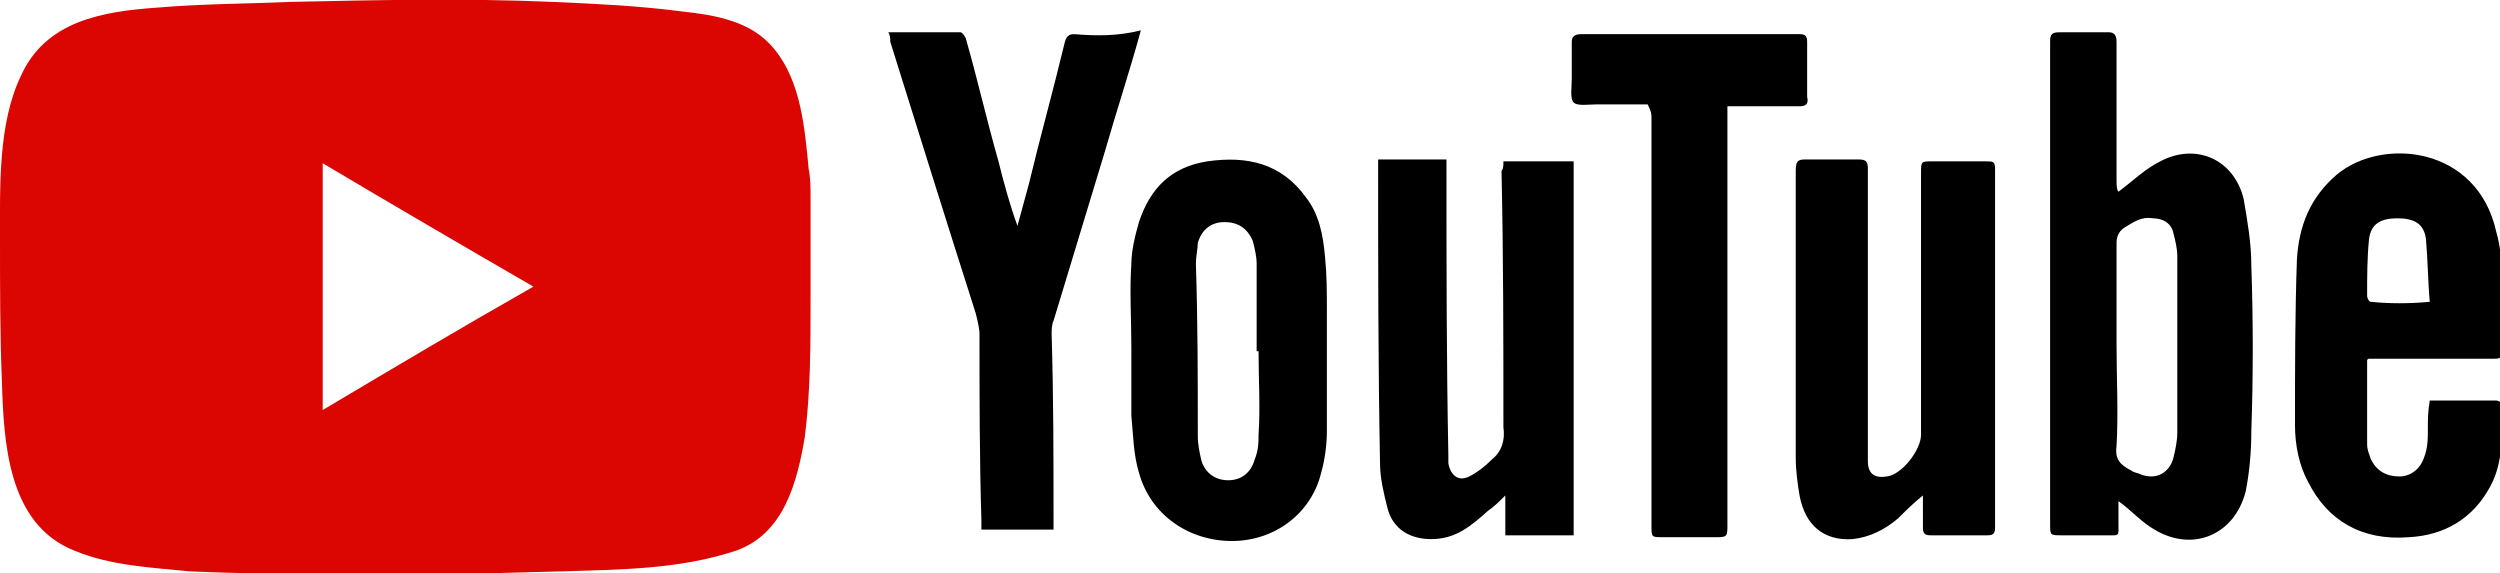
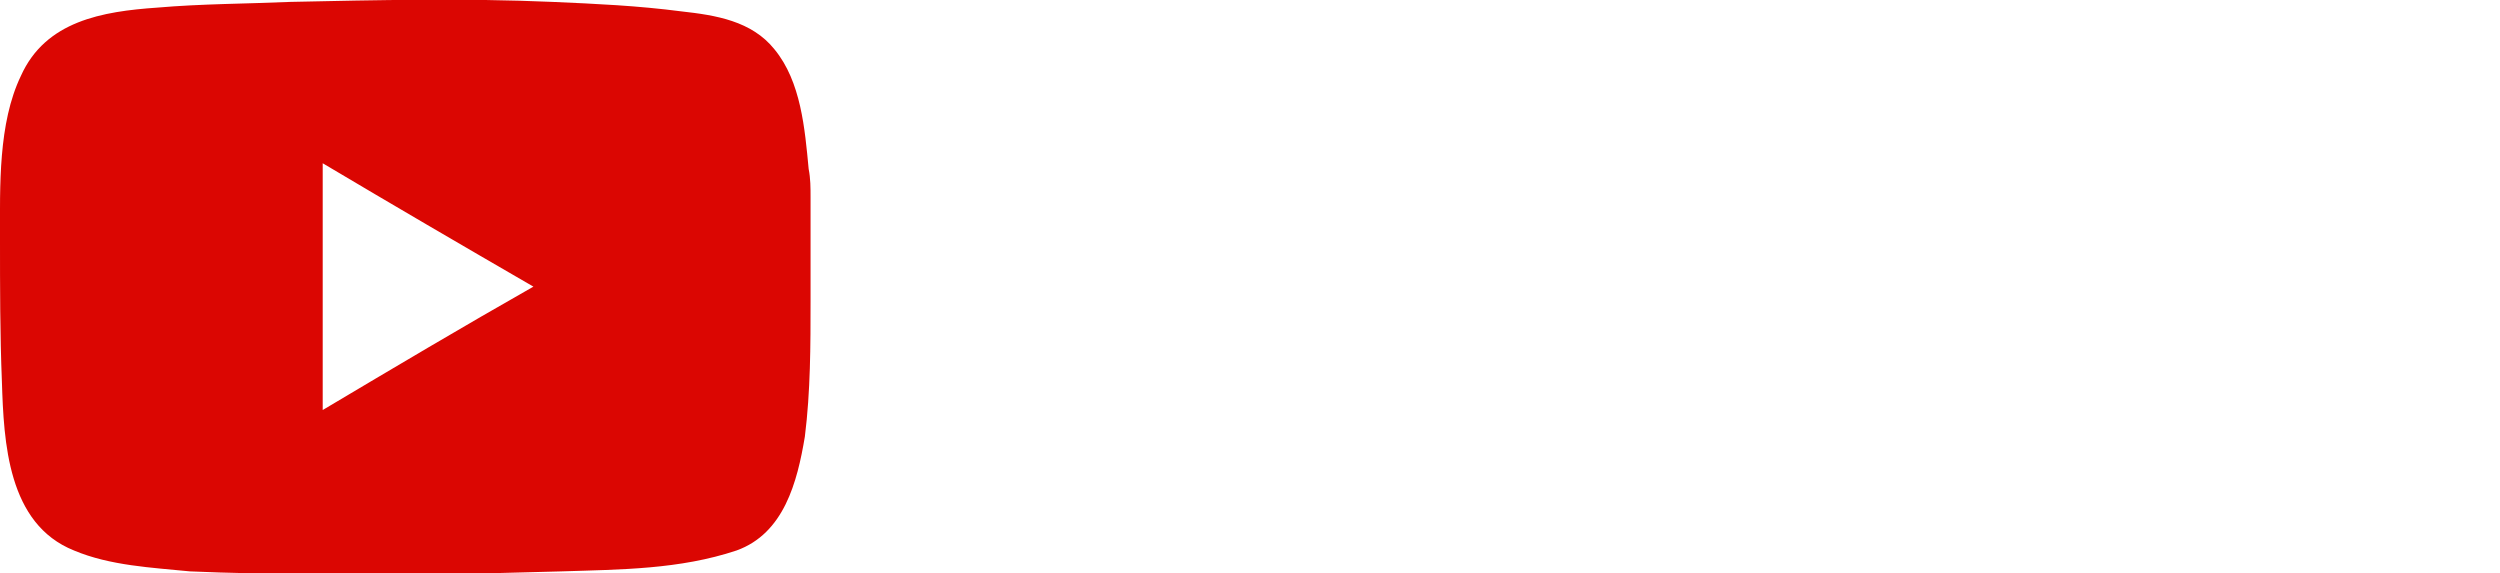
<svg xmlns="http://www.w3.org/2000/svg" version="1.1" x="0px" y="0px" viewBox="0 0 131.7 30.2" style="enable-background:new 0 0 131.7 30.2;" xml:space="preserve">
  <style type="text/css">
	.st0{fill:#DB0602;}
</style>
  <g id="BACKGROUND">
</g>
  <g id="OBJECTS">
    <path class="st0" d="M42.7,10.4c0-0.5,0-1-0.1-1.5c-0.2-2.1-0.4-4.6-1.8-6.3c-1.2-1.5-3.1-1.8-4.9-2c-2.3-0.3-4.5-0.4-6.8-0.5   c-4.6-0.2-9.2-0.1-13.8,0C13,0.2,10.6,0.2,8.3,0.4C5.4,0.6,2.4,1.1,1.1,4C-0.1,6.5,0,9.8,0,12.6c0,2.5,0,5,0.1,7.5   c0.1,3.2,0.3,7.5,3.8,8.9c1.9,0.8,4.1,0.9,6.1,1.1c2.1,0.1,4.2,0.1,6.3,0.2c4.4,0.1,8.9-0.1,13.3-0.2c3.1-0.1,6.2-0.1,9.2-1.1   c2.5-0.9,3.2-3.6,3.6-6c0.3-2.4,0.3-4.8,0.3-7.2C42.7,13.9,42.7,12.2,42.7,10.4z M17,21.6v-13c3.7,2.2,7.3,4.3,11.1,6.5   C24.4,17.2,20.7,19.4,17,21.6z" />
-     <path d="M79.2,8.5c1.2,0,2.4,0,3.7,0c0,6.6,0,13.1,0,19.7c-1.2,0-2.3,0-3.6,0c0-0.7,0-1.3,0-2.1c-0.3,0.3-0.6,0.6-0.9,0.8   c-0.9,0.8-1.7,1.5-3,1.5c-1.1,0-2-0.5-2.3-1.6c-0.2-0.8-0.4-1.6-0.4-2.4c-0.1-5.2-0.1-10.4-0.1-15.7c0-0.1,0-0.1,0-0.3   c1.2,0,2.4,0,3.6,0c0,0.2,0,0.3,0,0.5c0,5,0,10,0.1,15.1c0,0.1,0,0.3,0,0.4c0.1,0.6,0.5,1,1.1,0.7c0.4-0.2,0.8-0.5,1.2-0.9   c0.5-0.4,0.7-1,0.6-1.7c0-4.5,0-9-0.1-13.5C79.2,8.9,79.2,8.7,79.2,8.5z M56.6,1.8c-0.3,0-0.4,0.1-0.5,0.4c-0.6,2.5-1.3,5-1.9,7.5   c-0.2,0.7-0.4,1.5-0.6,2.2c-0.4-1.1-0.7-2.2-1-3.4c-0.6-2.1-1.1-4.3-1.7-6.4c0-0.1-0.2-0.4-0.3-0.4c-1.2,0-2.5,0-3.8,0   c0.1,0.2,0.1,0.3,0.1,0.5c1.5,4.8,3,9.6,4.5,14.3c0.1,0.4,0.2,0.8,0.2,1.1c0,3.3,0,6.5,0.1,9.8c0,0.2,0,0.3,0,0.5   c1.3,0,2.5,0,3.8,0c0-0.2,0-0.4,0-0.5c0-3.3,0-6.5-0.1-9.8c0-0.2,0-0.5,0.1-0.7c0.9-3,1.8-5.9,2.7-8.9c0.6-2.1,1.3-4.2,1.9-6.4   C58.9,1.9,57.8,1.9,56.6,1.8z M59.6,18.3c0,1.2,0,2.4,0,3.6c0.1,1,0.1,2,0.4,3c0.6,2.2,2.6,3.6,4.9,3.6c2.3,0,4.2-1.5,4.7-3.6   c0.2-0.7,0.3-1.5,0.3-2.2c0-2.1,0-4.2,0-6.3c0-1,0-1.9-0.1-2.9c-0.1-1.1-0.3-2.2-1-3.1c-1.3-1.8-3.1-2.2-5.2-1.9   c-1.9,0.3-3,1.4-3.6,3.2c-0.2,0.7-0.4,1.5-0.4,2.2C59.5,15.3,59.6,16.8,59.6,18.3C59.6,18.3,59.6,18.3,59.6,18.3z M66.3,22.9   c0,0.4,0,0.8-0.2,1.3c-0.2,0.7-0.7,1.1-1.4,1.1c-0.7,0-1.2-0.4-1.4-1c-0.1-0.4-0.2-0.9-0.2-1.3c0-3,0-6-0.1-9.1   c0-0.4,0.1-0.8,0.1-1.1c0.2-0.7,0.7-1.1,1.4-1.1c0.7,0,1.2,0.3,1.5,1c0.1,0.4,0.2,0.8,0.2,1.2c0,1.5,0,3.1,0,4.6c0,0,0,0,0.1,0   C66.3,20,66.4,21.5,66.3,22.9z M111.5,9.5c0-2.4,0-4.8,0-7.3c0-0.3-0.1-0.5-0.4-0.5c-0.9,0-1.8,0-2.6,0c-0.4,0-0.5,0.1-0.5,0.5   c0,3.8,0,7.6,0,11.5c0,4.6,0,9.3,0,13.9c0,0.6,0,0.6,0.6,0.6c0.8,0,1.5,0,2.3,0c0.8,0,0.7,0.1,0.7-0.7c0-0.4,0-0.7,0-1.1   c0.7,0.5,1.2,1.1,1.9,1.5c2,1.2,4.2,0.3,4.8-2c0.2-1,0.3-2.1,0.3-3.2c0.1-2.9,0.1-5.8,0-8.7c0-1.2-0.2-2.3-0.4-3.5   c-0.5-2.1-2.5-3-4.4-2c-0.8,0.4-1.4,1-2.2,1.6C111.5,10,111.5,9.7,111.5,9.5z M111.5,12.8c0-0.3,0.1-0.6,0.4-0.8   c0.5-0.3,0.9-0.6,1.5-0.5c0.6,0,1,0.3,1.1,0.8c0.1,0.4,0.2,0.8,0.2,1.2c0,3.1,0,6.2,0,9.3c0,0.4-0.1,0.9-0.2,1.3   c-0.2,0.8-0.9,1.2-1.7,0.9c-0.2-0.1-0.4-0.1-0.5-0.2c-0.6-0.3-0.9-0.6-0.8-1.3c0.1-1.8,0-3.5,0-5.3c0,0,0,0,0,0   C111.5,16.5,111.5,14.7,111.5,12.8z M101.3,27.8c0,0.3,0.1,0.4,0.4,0.4c1,0,2,0,3,0c0.3,0,0.4-0.1,0.4-0.4c0-6.3,0-12.6,0-18.9   c0-0.4-0.1-0.4-0.5-0.4c-0.9,0-1.8,0-2.8,0c-0.6,0-0.6,0-0.6,0.6c0,4.6,0,9.2,0,13.8c0,0.8-1,2.1-1.8,2.2c-0.6,0.1-1-0.1-1-0.8   c0-0.3,0-0.5,0-0.8c0-4.9,0-9.7,0-14.6c0-0.4-0.1-0.5-0.5-0.5c-0.9,0-1.8,0-2.8,0c-0.4,0-0.5,0.1-0.5,0.6c0,5,0,10,0,15.1   c0,0.7,0.1,1.4,0.2,2c0.3,1.6,1.3,2.4,2.8,2.3c0.9-0.1,1.7-0.5,2.4-1.1c0.4-0.4,0.8-0.8,1.3-1.2C101.3,26.8,101.3,27.3,101.3,27.8z    M127.9,22.5c0,0.6,0,1.1-0.2,1.6c-0.2,0.6-0.7,1-1.3,1c-0.7,0-1.2-0.3-1.5-0.9c-0.1-0.3-0.2-0.5-0.2-0.8c0-1.5,0-2.9,0-4.4   c0,0,0-0.1,0.1-0.1c0.2,0,0.3,0,0.5,0c2,0,3.9,0,5.9,0c0.6,0,0.6,0,0.6-0.6c0-1.3,0-2.5,0-3.8c0-0.8-0.1-1.6-0.3-2.3   c-1-4.5-6-5-8.4-3c-1.4,1.2-2,2.7-2.1,4.5c-0.1,2.9-0.1,5.8-0.1,8.7c0,1,0.2,2.1,0.7,3c1,2,2.8,3.1,5.3,2.9c1.9-0.1,3.4-1,4.3-2.7   c0.7-1.3,0.6-2.8,0.6-4.3c0-0.1-0.2-0.2-0.3-0.2c-1.1,0-2.3,0-3.5,0C127.9,21.7,127.9,22.1,127.9,22.5z M124.9,15.9   c-0.1,0-0.2-0.2-0.2-0.3c0-1,0-2,0.1-3c0.1-0.8,0.6-1.1,1.5-1.1c0.9,0,1.4,0.3,1.5,1.1c0.1,1.1,0.1,2.2,0.2,3.3   C126.9,16,125.9,16,124.9,15.9z M87,6.2c0,3.2,0,6.4,0,9.7c0,3.9,0,7.8,0,11.8c0,0.6,0,0.6,0.6,0.6c0.9,0,1.8,0,2.7,0   c0.7,0,0.7,0,0.7-0.7c0-7,0-14,0-21.1c0-0.3,0-0.5,0-0.9c0.3,0,0.5,0,0.7,0c1,0,2.1,0,3.1,0c0.3,0,0.5-0.1,0.4-0.5c0-1,0-2,0-2.9   c0-0.3-0.1-0.4-0.4-0.4c-0.8,0-1.7,0-2.5,0c-3,0-6,0-9,0c-0.3,0-0.5,0.1-0.5,0.4c0,0.7,0,1.3,0,2c0,0.4-0.1,1,0.1,1.2   c0.2,0.2,0.8,0.1,1.2,0.1c0.9,0,1.8,0,2.7,0C87,5.9,87,6,87,6.2z" />
  </g>
  <g id="DESIGNED_BY_FREEPIK">
</g>
  <g id="Layer_1">
</g>
</svg>